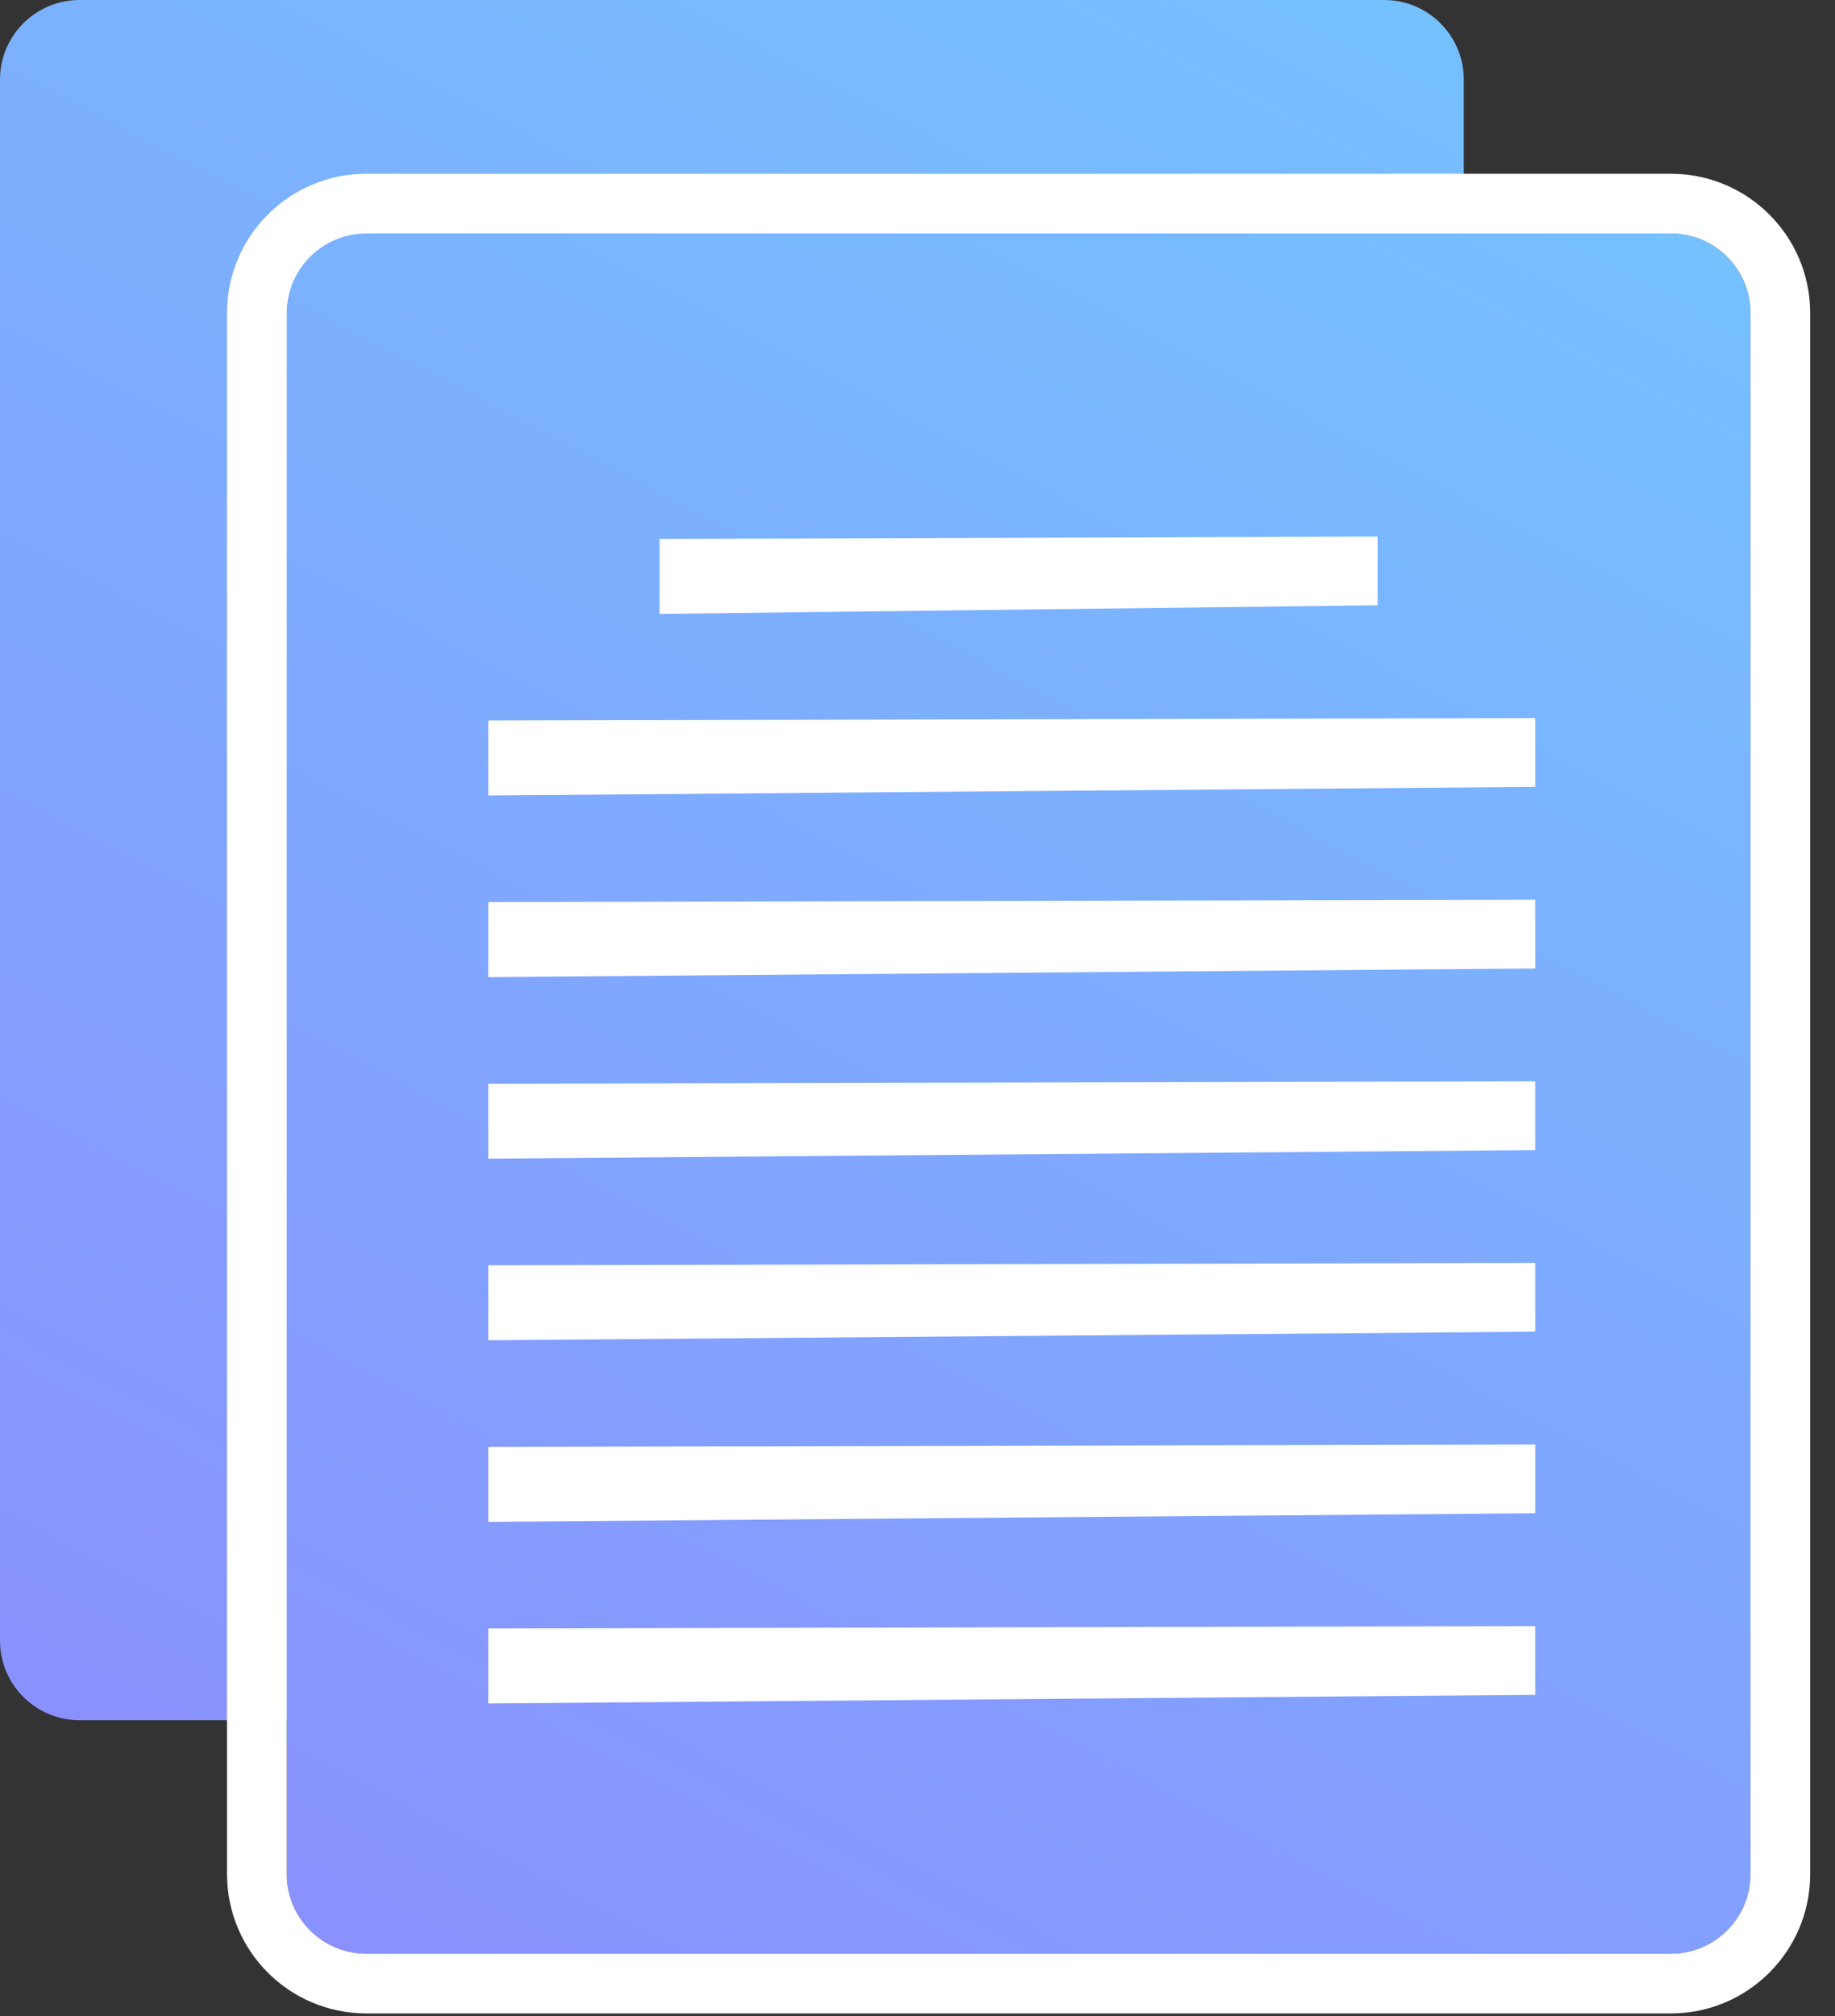
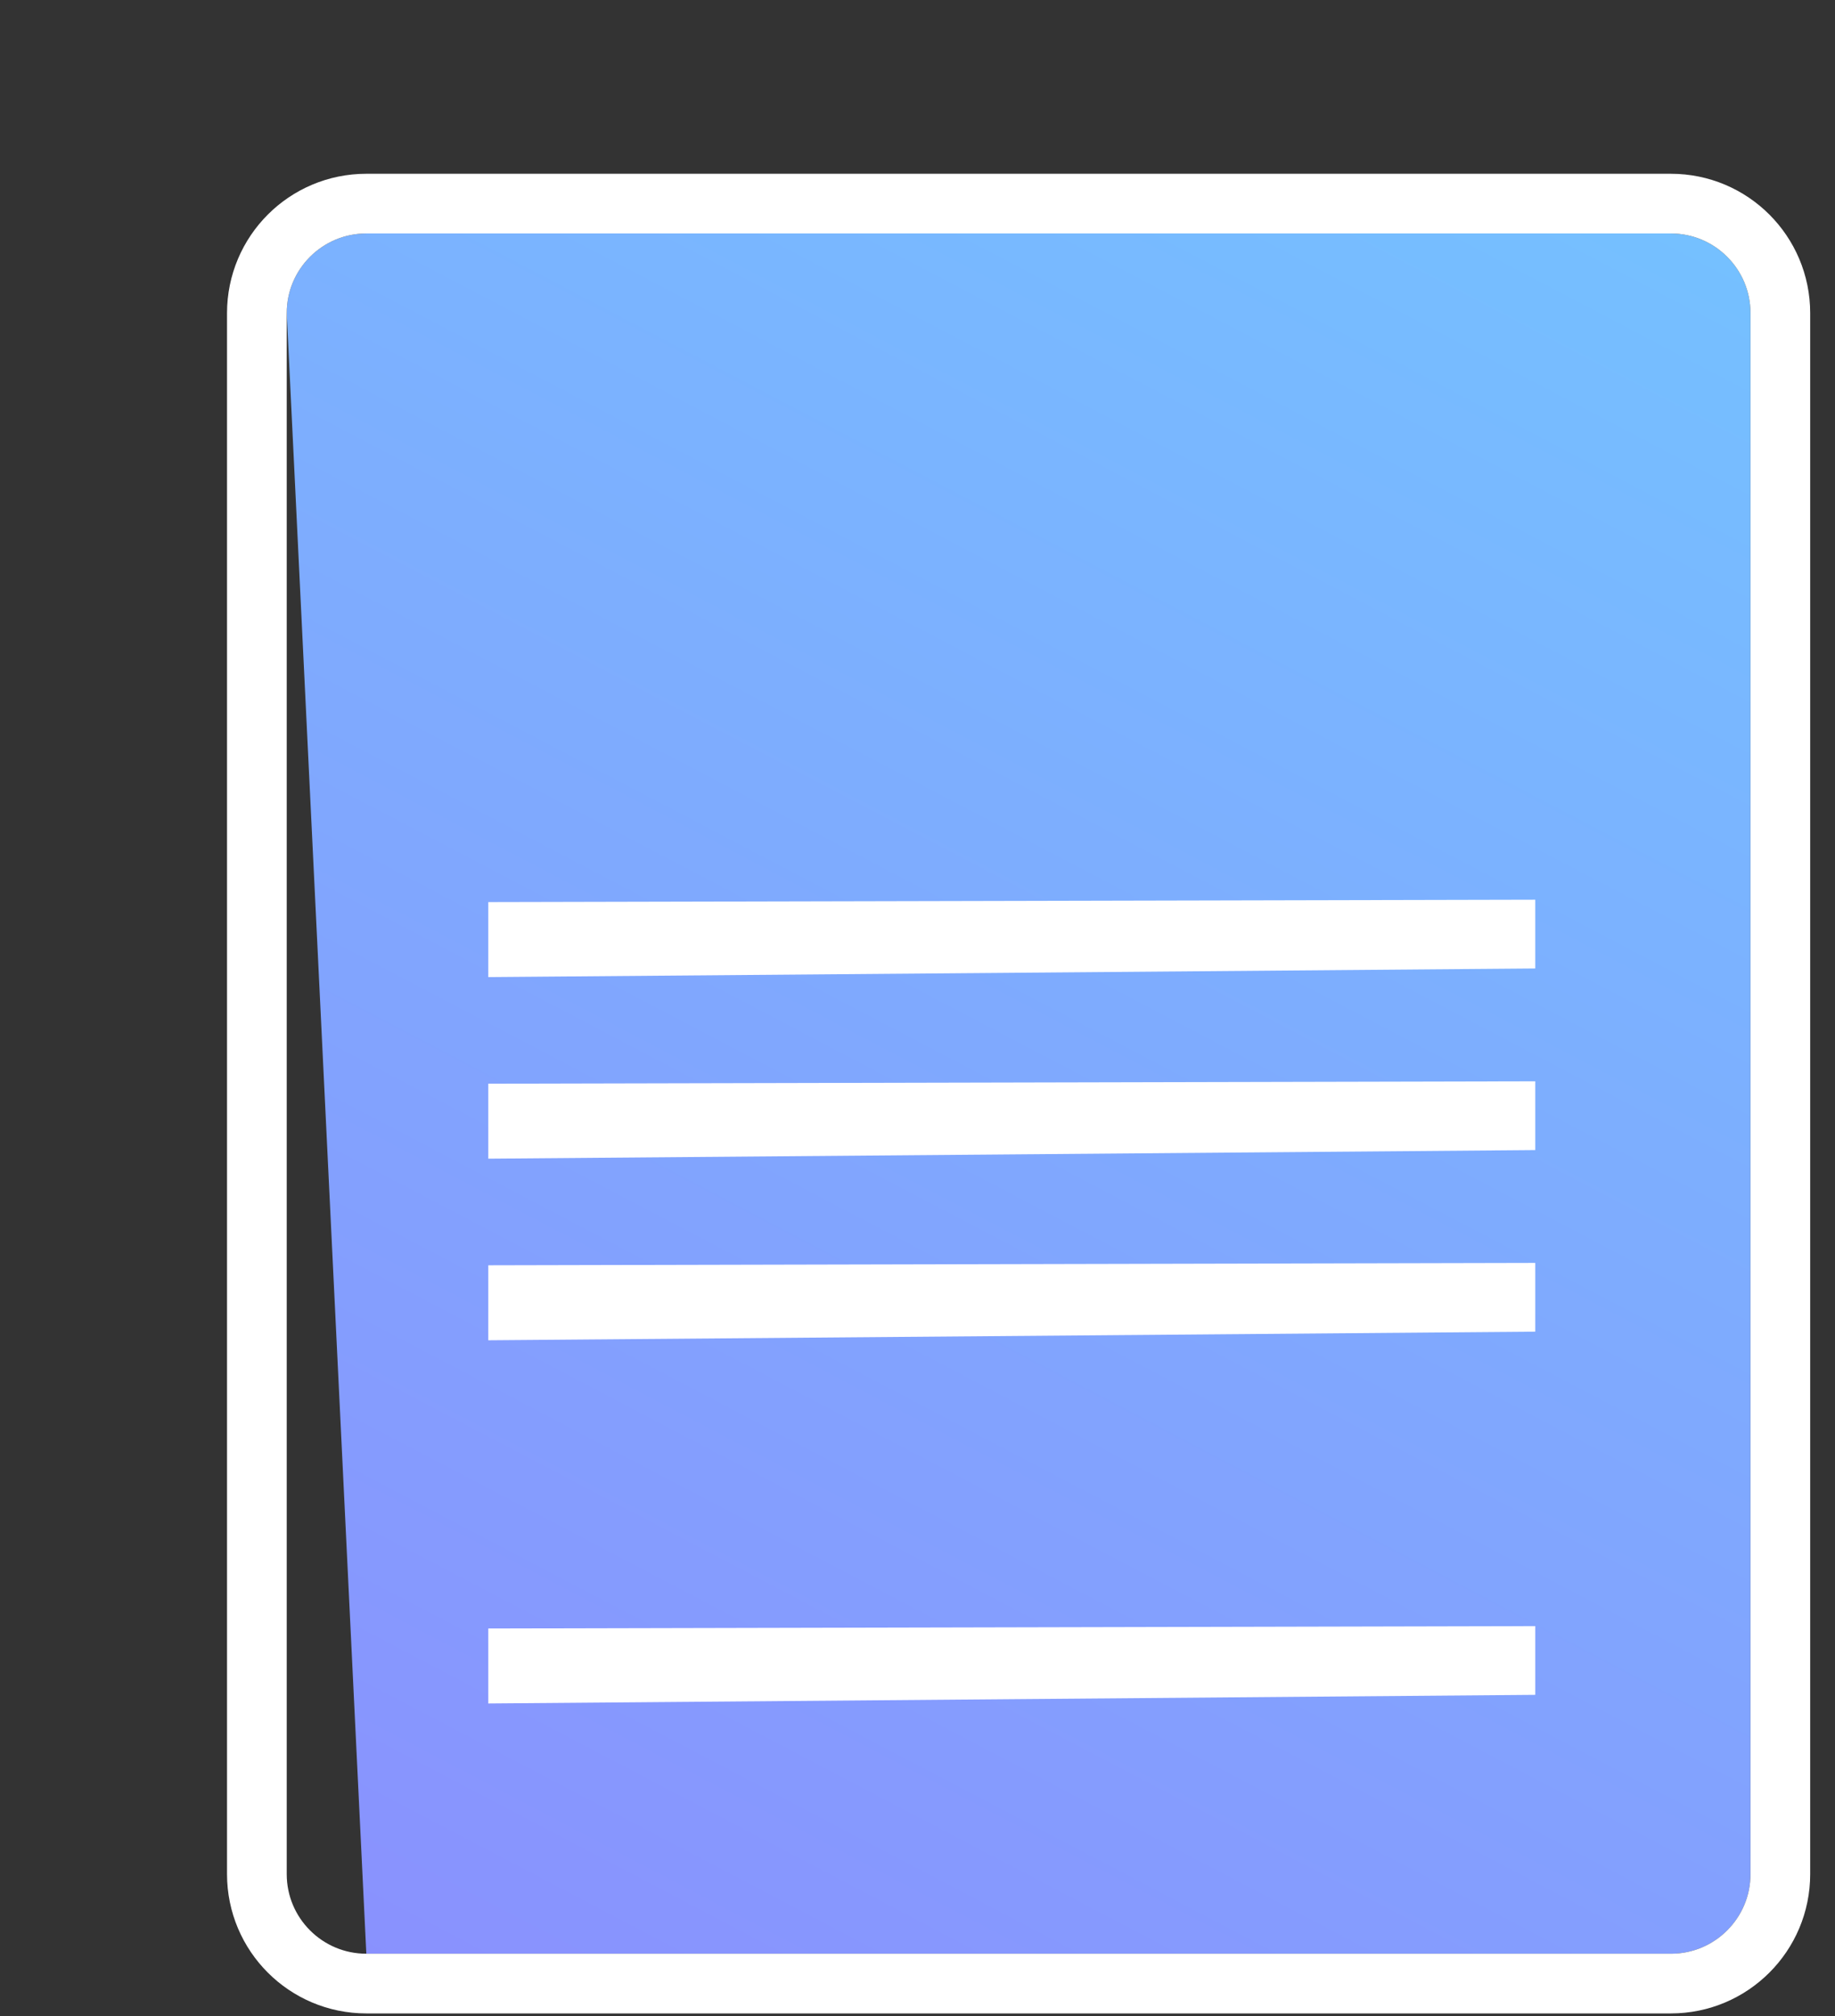
<svg xmlns="http://www.w3.org/2000/svg" xmlns:xlink="http://www.w3.org/1999/xlink" width="71px" height="78px" viewBox="0 0 71 78" version="1.1">
  <rect x="0" y="0" width="71" height="78" fill="#333333" stroke="none" />
  <title>Group 8</title>
  <desc>Created with Sketch.</desc>
  <defs>
    <linearGradient x1="127.388%" y1="-109.618%" x2="0%" y2="176.736%" id="linearGradient-1">
      <stop stop-color="#63E9FF" offset="0%" />
      <stop stop-color="#9577FE" offset="100%" />
    </linearGradient>
-     <path d="M67.73,12.112 L67.73,72.497 C67.73,74.198 66.351,75.577 64.65,75.577 L14.174,75.577 C12.473,75.577 11.094,74.198 11.094,72.497 L11.094,12.112 C11.094,10.411 12.473,9.032 14.174,9.032 L64.65,9.032 C66.351,9.032 67.73,10.411 67.73,12.112 Z" id="path-2" />
+     <path d="M67.73,12.112 L67.73,72.497 C67.73,74.198 66.351,75.577 64.65,75.577 L14.174,75.577 L11.094,12.112 C11.094,10.411 12.473,9.032 14.174,9.032 L64.65,9.032 C66.351,9.032 67.73,10.411 67.73,12.112 Z" id="path-2" />
  </defs>
  <g id="8" stroke="none" stroke-width="1" fill="none" fill-rule="evenodd" transform="translate(-1084, -370)">
    <g id="illustration" transform="translate(875, 172)">
      <g id="Group-8" transform="translate(209, 198)">
-         <path d="M56.637,3.08 L56.637,63.465 C56.637,65.166 55.258,66.545 53.557,66.545 L3.08,66.545 C1.379,66.545 -1.12395067e-15,65.166 -1.33226763e-15,63.465 L0,3.08 C-2.08316955e-16,1.379 1.379,2.08883227e-15 3.08,1.77635684e-15 L53.557,4.4408921e-16 C55.258,1.31613777e-16 56.637,1.379 56.637,3.08 Z" id="Rectangle-29-Copy-12" fill="url(#linearGradient-1)" />
        <g id="Rectangle-29-Copy-12">
          <use fill="url(#linearGradient-1)" fill-rule="evenodd" xlink:href="#path-2" />
          <path stroke="#FFFFFF" stroke-width="2.31" d="M68.885,12.112 L68.885,72.497 C68.885,74.836 66.989,76.732 64.65,76.732 L14.174,76.732 C11.835,76.732 9.939,74.836 9.939,72.497 L9.939,12.112 C9.939,9.773 11.835,7.877 14.174,7.877 L64.65,7.877 C66.989,7.877 68.885,9.773 68.885,12.112 Z" />
        </g>
        <g id="Group-30" transform="translate(18.893, 20.208)" fill="#FFFFFF">
-           <polygon id="Rectangle-29-Copy-12" points="6.629 0.639 34.408 0.547 34.408 3.206 6.629 3.54" />
-           <polygon id="Rectangle-29-Copy-12" points="0 7.664 40.509 7.571 40.509 10.231 0 10.565" />
          <polygon id="Rectangle-29-Copy-12" points="0 14.688 40.509 14.596 40.509 17.256 0 17.59" />
          <polygon id="Rectangle-29-Copy-12" points="0 21.713 40.509 21.621 40.509 24.281 0 24.614" />
          <polygon id="Rectangle-29-Copy-12" points="0 28.738 40.509 28.646 40.509 31.306 0 31.639" />
-           <polygon id="Rectangle-29-Copy-12" points="0 35.763 40.509 35.671 40.509 38.33 0 38.664" />
          <polygon id="Rectangle-29-Copy-12" points="0 42.788 40.509 42.696 40.509 45.355 0 45.689" />
        </g>
      </g>
    </g>
  </g>
</svg>